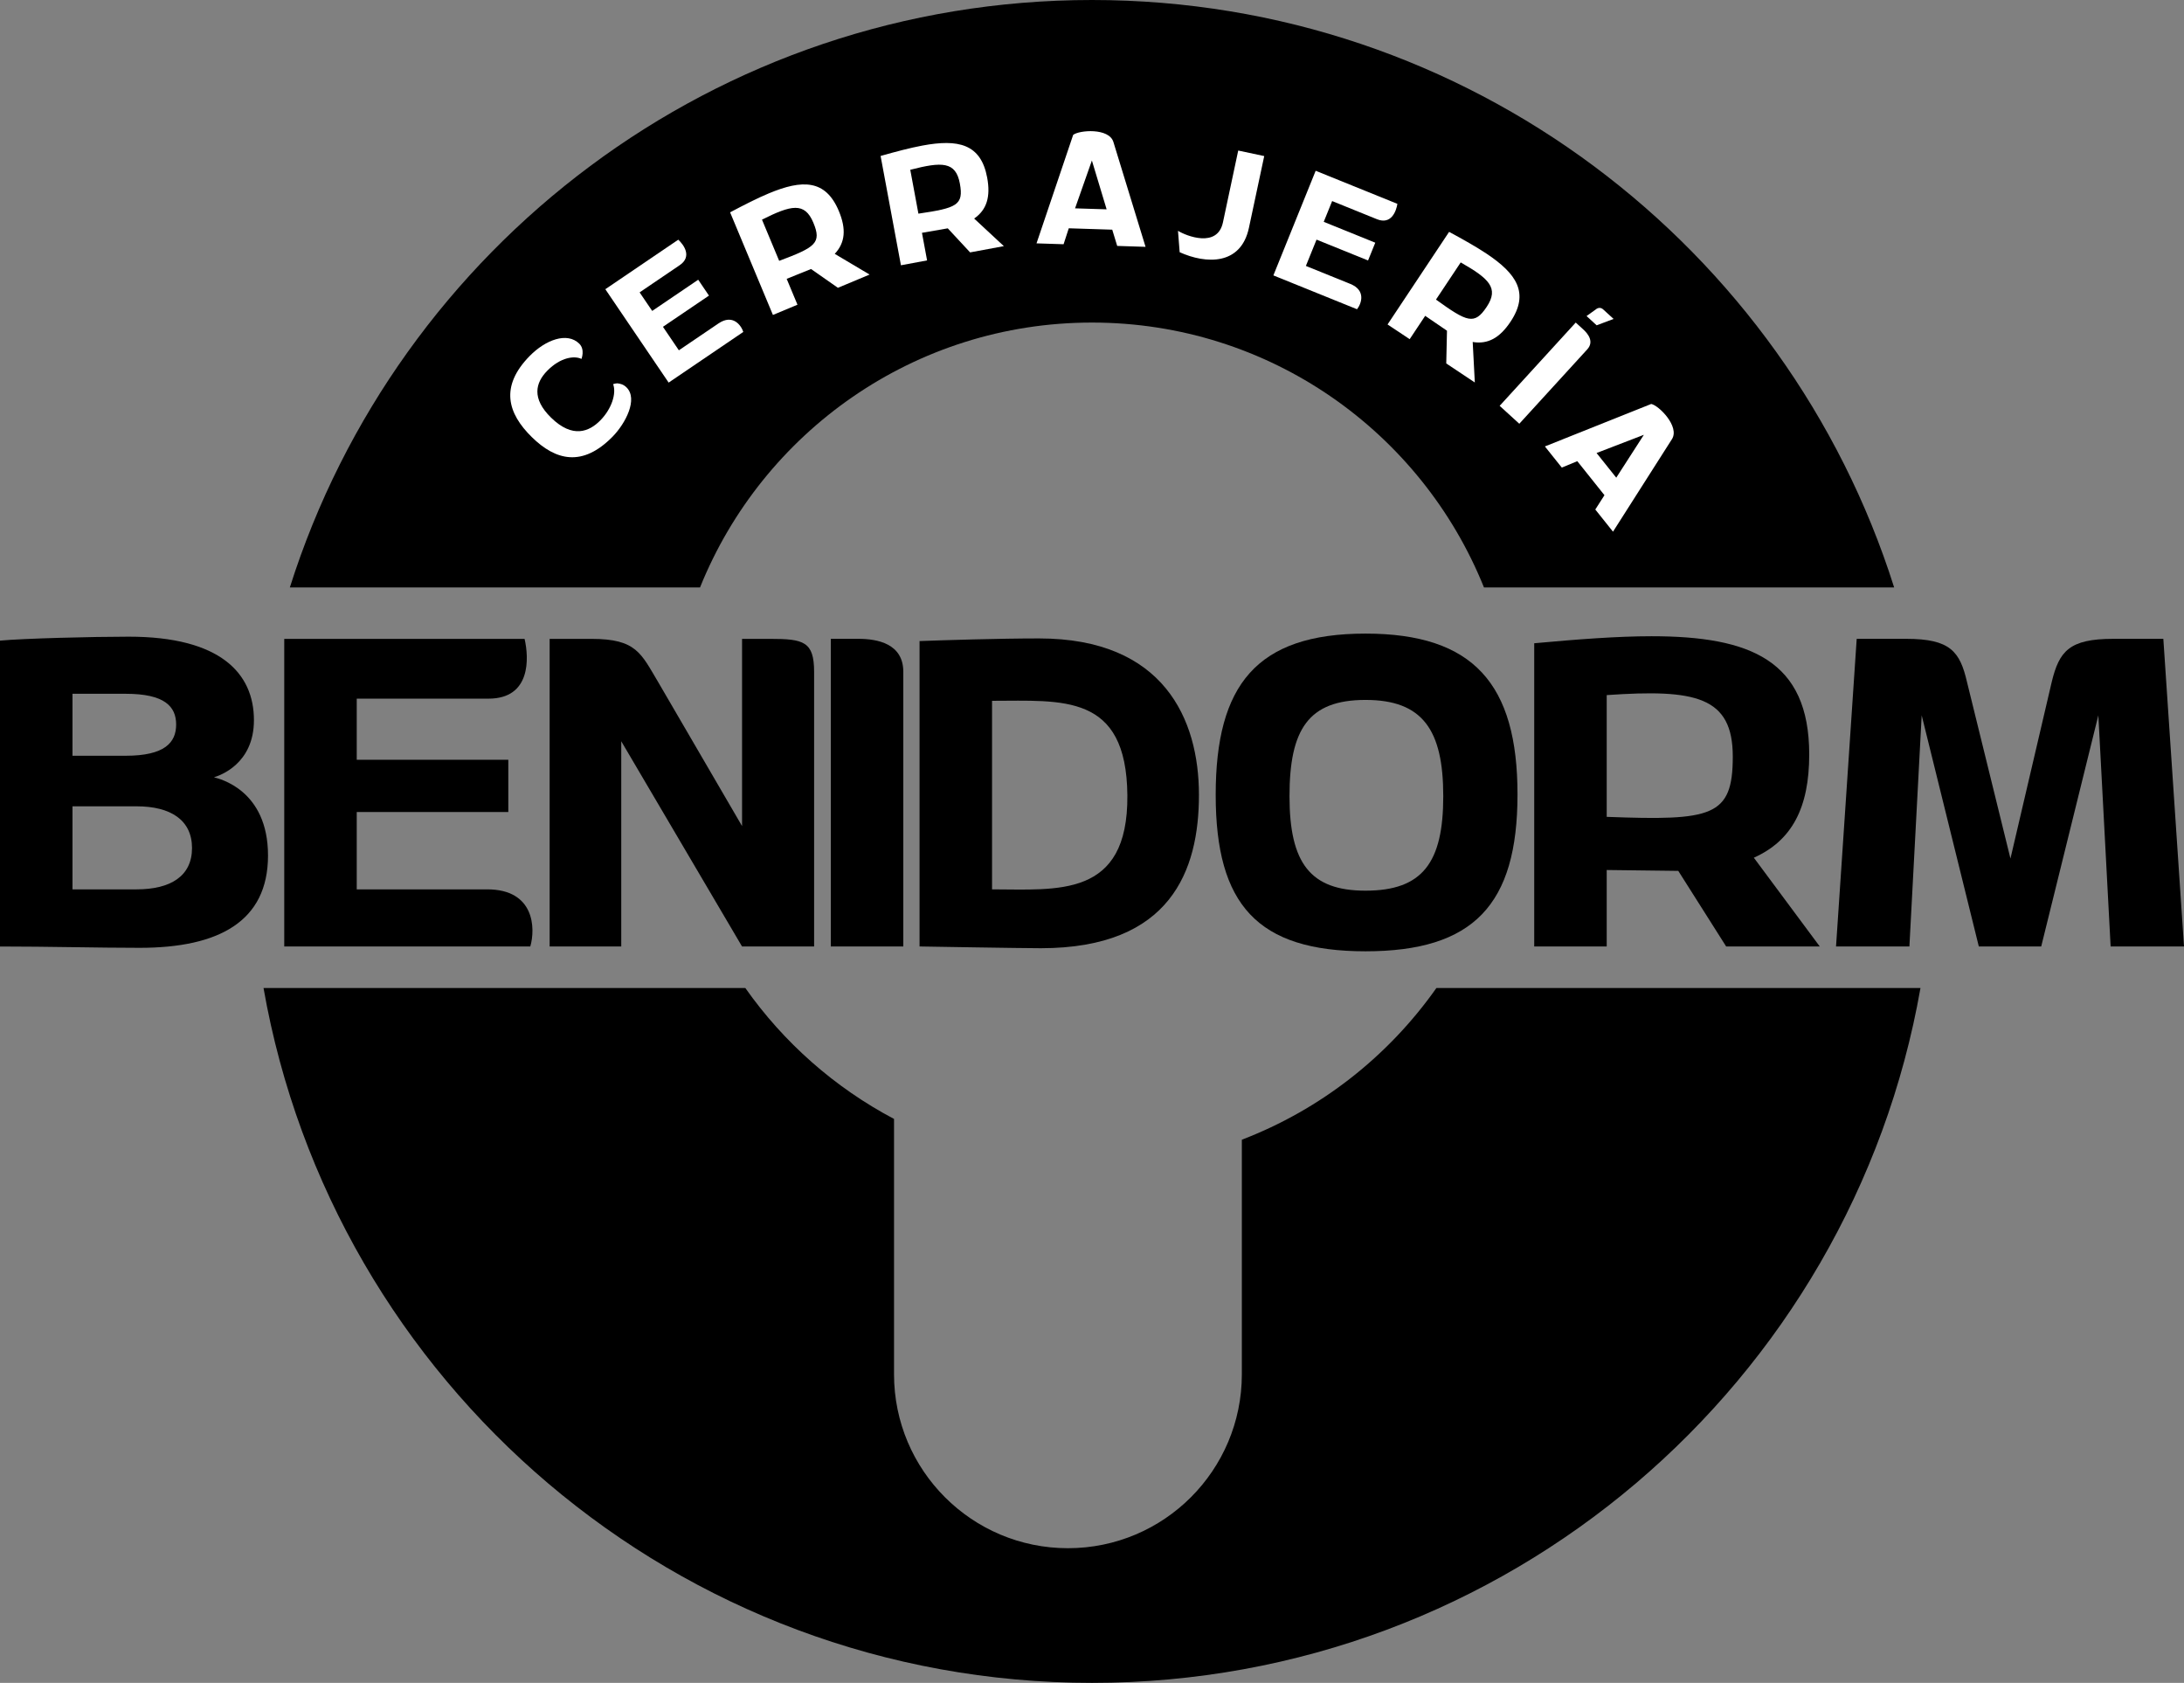
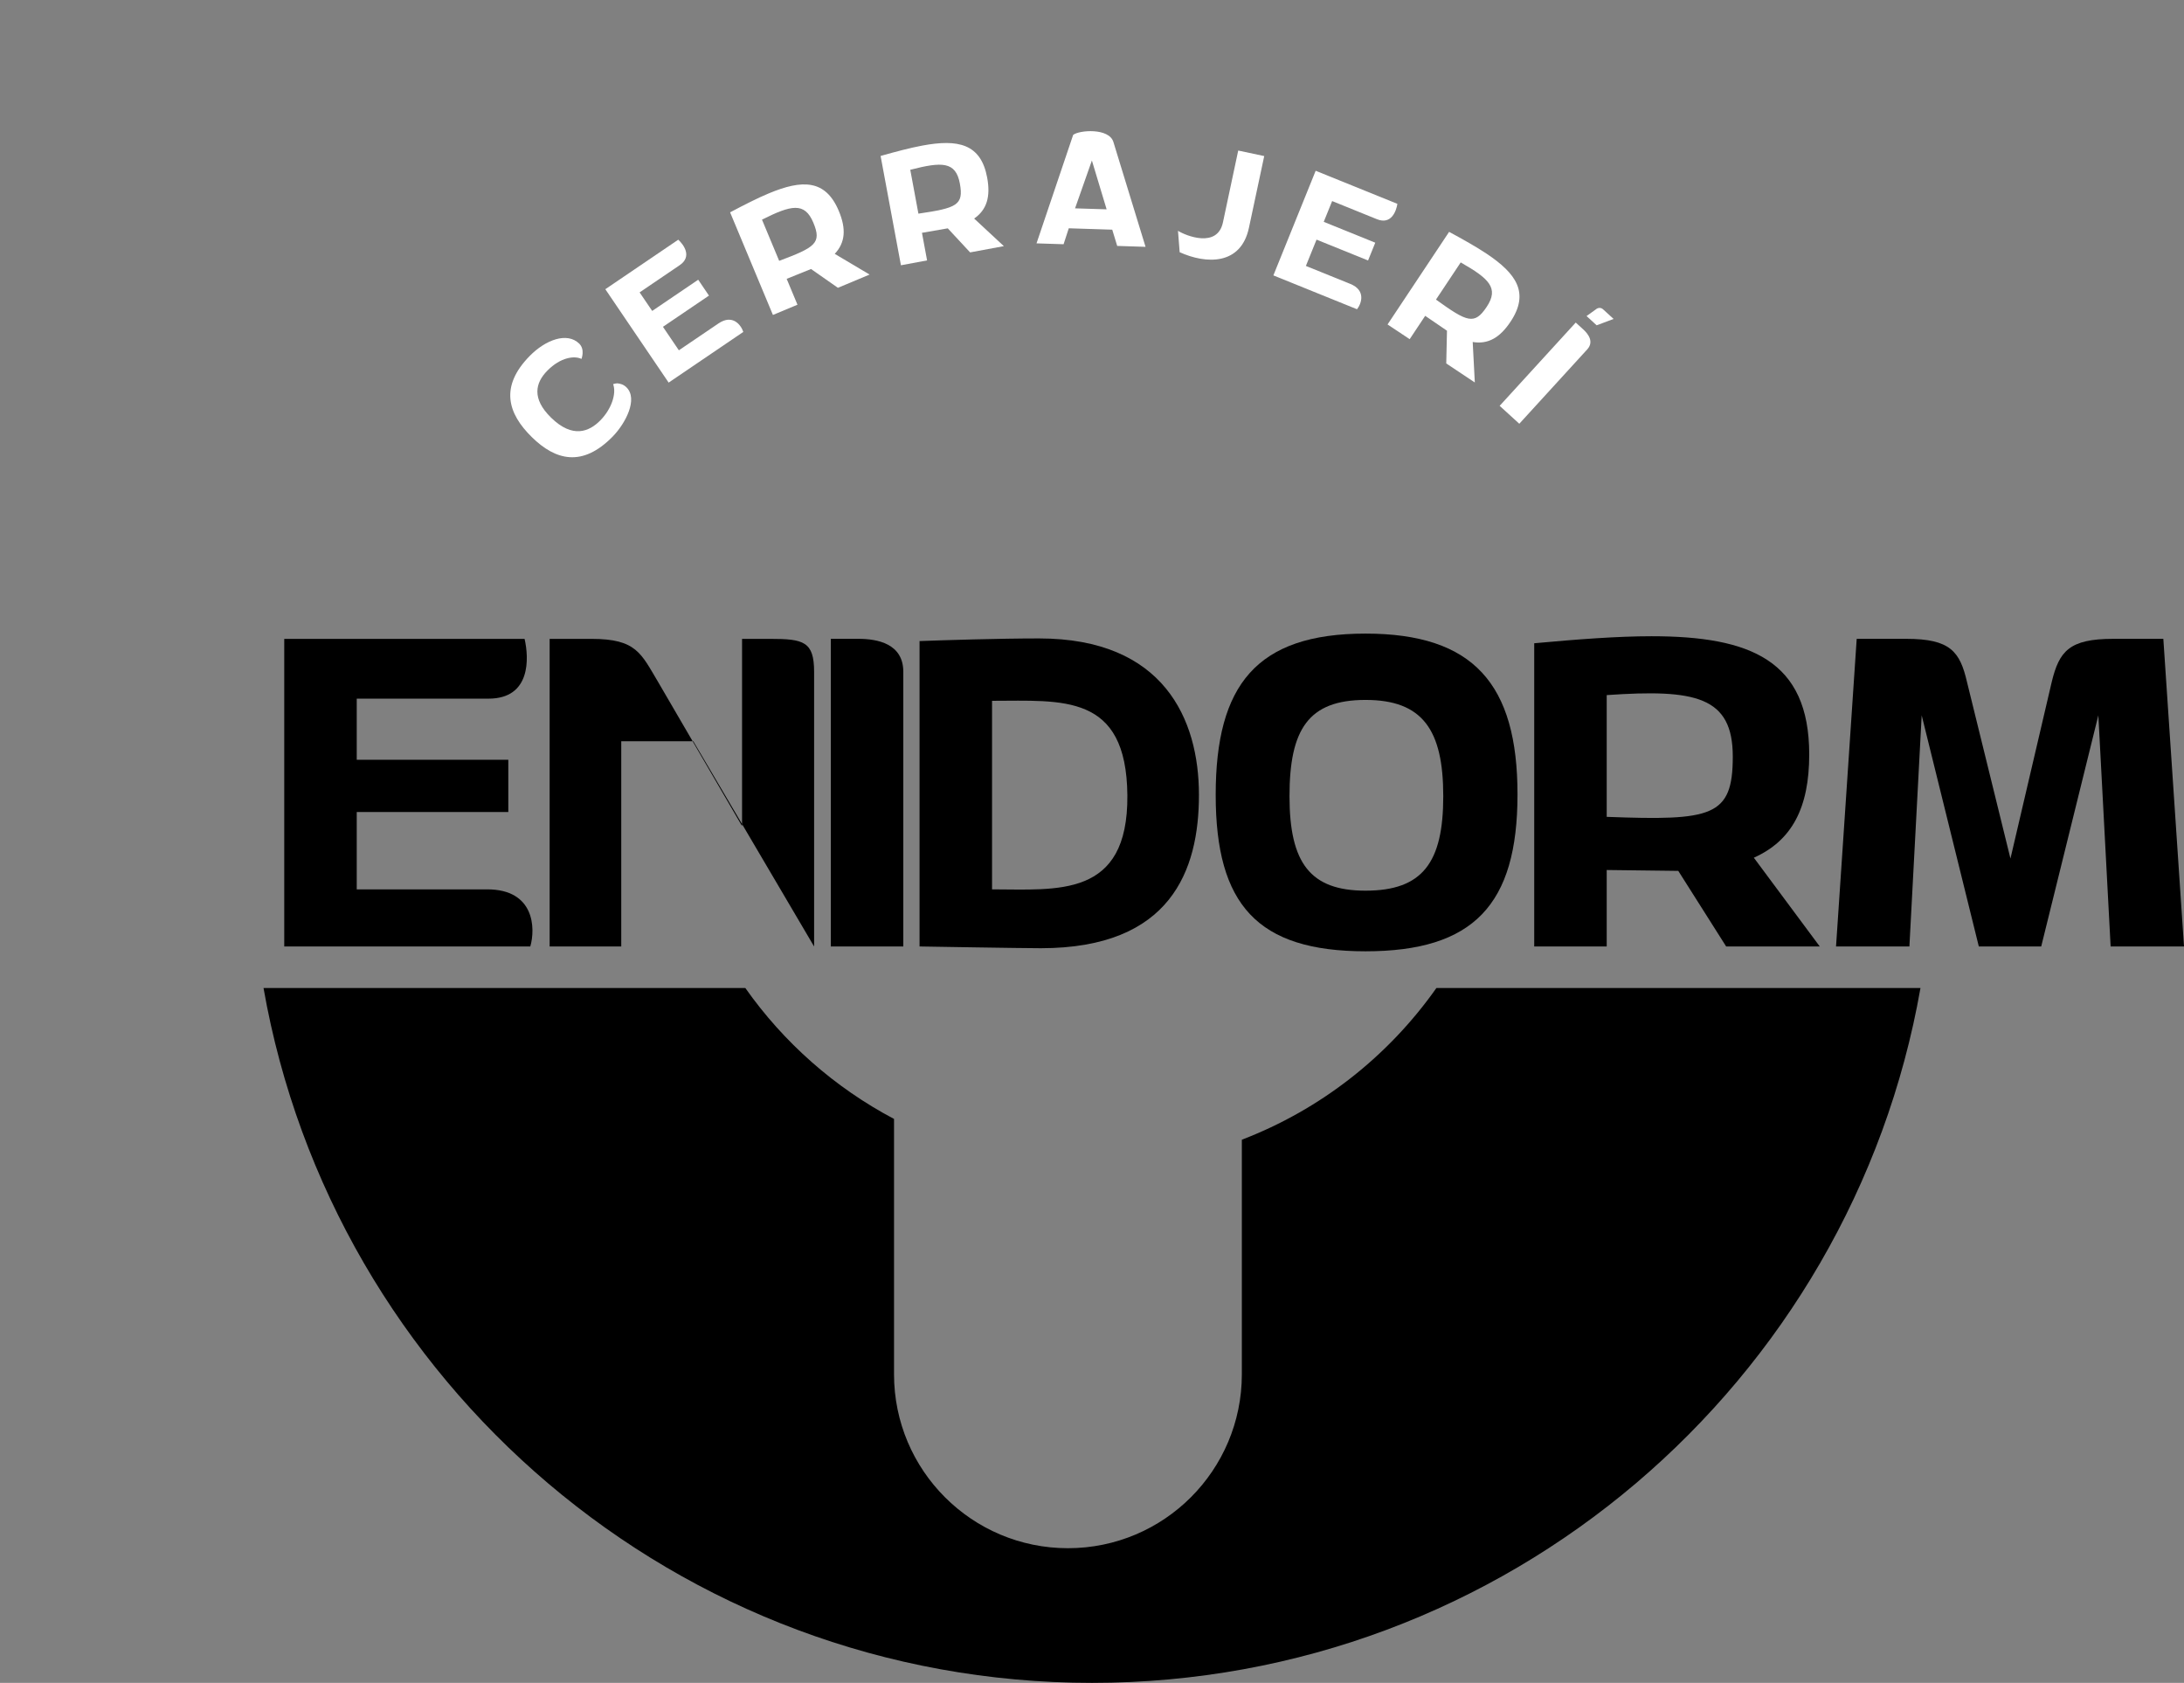
<svg xmlns="http://www.w3.org/2000/svg" id="Capa_2" data-name="Capa 2" viewBox="0 0 597.14 460">
  <rect x="0" y="0" width="597.14" height="460" fill="#808080" stroke="none" />
  <defs>
    <style>      .cls-1 {        fill: #fff;      }    </style>
  </defs>
  <g id="Capa_1-2" data-name="Capa 1">
    <g>
-       <path d="M298.57,88.17c48.55,0,90.1,29.96,107.17,72.4h112.15C488.45,67.48,401.39,0,298.57,0S108.69,67.48,79.25,160.57h112.15c17.08-42.44,58.62-72.4,107.17-72.4Z" />
      <g>
        <path class="cls-1" d="M164.14,114.91c3.09-3.14,4.45-7.36,3.5-9.9,0,0,.44-.19,1.15-.23.78.09,1.65.27,2.5,1.1,3.23,3.18-.26,9.87-3.81,13.49-8.21,8.35-15.52,6.55-22.08.1-6.57-6.45-8.81-13.78-.57-22.17,4.32-4.4,10.22-6.63,13.55-3.36,1.63,1.61.6,4.17.6,4.17-1.88-.92-5.67-.51-9.35,3.23-3.24,3.3-4.3,7.57,1.01,12.79,5.94,5.84,10.5,3.83,13.49.79Z" />
        <path class="cls-1" d="M165.51,79.05l19.94-13.53c1.43,1.32,3.91,4.59.37,6.98l-10.94,7.42,3.44,5.07,12.58-8.53,2.94,4.34-12.58,8.53,4.35,6.42,10.83-7.34c3.94-2.67,6.21.52,6.79,2.32l-20.41,13.85-17.31-25.52Z" />
        <path class="cls-1" d="M221.75,73.53l-6.66,2.69,2.95,7.07-6.71,2.8-11.71-28.05c3.83-2.03,7.45-3.88,10.58-5.18,9.15-3.82,15.53-3.86,19.16,4.84,2.05,4.92,1.74,8.63-1.13,11.69l9.53,5.66-8.66,3.62-7.35-5.14ZM213.04,71.3c9.91-3.71,11.67-4.87,9.34-10.44-2.38-5.69-6.07-4.82-14.04-.82l4.7,11.26Z" />
        <path class="cls-1" d="M259.16,62.41l-7.08,1.23,1.4,7.54-7.15,1.33-5.56-29.88c4.17-1.18,8.1-2.22,11.43-2.84,9.74-1.81,15.99-.51,17.71,8.76.97,5.24-.11,8.8-3.56,11.19l8.12,7.54-9.23,1.71-6.1-6.57ZM251.11,58.4c10.47-1.54,12.43-2.31,11.33-8.24-1.13-6.06-4.92-5.98-13.56-3.75l2.23,12Z" />
        <path class="cls-1" d="M304.11,62.78l-11.89-.38-1.42,4.36-7.4-.24,10.02-29.65c1.63-1.31,9.8-1.98,11,1.94l8.79,28.66-7.75-.25-1.36-4.45ZM293.94,56.95l8.63.27-4.03-13.35-4.6,13.07Z" />
        <path class="cls-1" d="M322.08,63.09c2.19,1.37,10.77,4.82,12.29-2.29l4.18-19.65,7.11,1.51-4.18,19.6c-2.2,10.34-11.75,9.93-18.94,6.68l-.46-5.86Z" />
        <path class="cls-1" d="M359.73,46.68l22.34,9.04c-.3,1.92-1.63,5.8-5.59,4.2l-12.25-4.96-2.3,5.68,14.09,5.7-1.97,4.86-14.09-5.7-2.91,7.19,12.13,4.91c4.41,1.78,3.02,5.45,1.85,6.93l-22.87-9.25,11.56-28.59Z" />
        <path class="cls-1" d="M395.6,90.38l-5.93-4.05-4.24,6.38-6.05-4.02,16.83-25.31c3.82,2.06,7.36,4.05,10.19,5.93,8.25,5.49,11.83,10.77,6.61,18.62-2.95,4.44-6.21,6.24-10.35,5.55l.58,11.07-7.81-5.2.2-8.97ZM392.62,81.89c8.58,6.18,10.53,7,13.87,1.98,3.42-5.14.64-7.72-7.11-12.14l-6.76,10.16Z" />
        <path class="cls-1" d="M415.4,115.83l-5.37-4.9,20.8-22.76,2.05,1.87c1.4,1.28,2.99,3.39,1.09,5.47l-18.57,20.32ZM436.38,84.52c.69-.5,1.38-.47,1.97.07l2.83,2.59-4.63,1.74-2.76-2.53,2.6-1.86Z" />
-         <path class="cls-1" d="M438.68,135.35l-7.42-9.29-4.24,1.75-4.62-5.78,29.07-11.61c2.06.39,7.87,6.18,5.66,9.63l-16.11,25.28-4.84-6.06,2.51-3.92ZM436.52,123.82l5.39,6.75,7.55-11.72-12.94,4.98Z" />
      </g>
      <g>
-         <path d="M0,175.11c6.37-.6,25.35-1.08,35.2-1.08,24.99,0,34.23,9.97,34.23,22.82,0,12.01-9.37,15.14-10.93,15.62,1.32.36,14.78,3.36,14.78,21.38s-13.45,25.23-35.08,25.23c-11.65,0-24.87-.36-38.2-.36v-83.6ZM19.82,206.58h14.53c10.69,0,13.81-3.6,13.81-8.53s-3.12-8.41-13.81-8.41h-14.53v16.94ZM19.82,243.1h17.54c9.25,0,15.14-3.6,15.14-11.29s-5.89-11.41-15.14-11.41h-17.54v22.7Z" />
        <path d="M77.72,174.63h65.71c1.2,5.17,1.8,16.34-9.85,16.34h-36.04v16.7h41.44v14.29h-41.44v21.14h35.68c12.97,0,13.21,10.69,11.77,15.62h-67.27v-84.09Z" />
-         <path d="M169.86,202.62v56.1h-19.58v-84.09h11.41c12.37,0,13.57,3.96,18.38,12.01l22.82,39.16v-51.17h7.69c9.13,0,12.01.72,12.01,9.01v75.08h-19.7l-33.03-56.1Z" />
+         <path d="M169.86,202.62v56.1h-19.58v-84.09h11.41c12.37,0,13.57,3.96,18.38,12.01l22.82,39.16v-51.17h7.69c9.13,0,12.01.72,12.01,9.01v75.08l-33.03-56.1Z" />
        <path d="M246.98,258.71h-19.82v-84.09h7.57c5.17,0,12.25,1.32,12.25,9.01v75.08Z" />
        <path d="M251.42,258.71v-83.48c6.73-.24,21.62-.72,32.67-.72,34.11,0,43.72,22.1,43.72,42.76s-7.69,41.92-43.24,41.92c-5.17,0-33.15-.48-33.15-.48ZM271.24,243.1c17.78,0,37.24,2.52,37-25.71-.24-27.99-17.78-25.83-37-25.83v51.53Z" />
        <path d="M373.35,173.19c29.55,0,41.56,13.81,41.56,43.96s-12.01,42.88-41.56,42.88-40.96-12.73-40.96-42.76,11.17-44.08,40.96-44.08ZM373.35,243.46c15.62,0,21.26-7.69,21.26-25.83s-5.65-26.31-21.26-26.31-20.78,8.05-20.78,26.31,5.65,25.83,20.78,25.83Z" />
        <path d="M458.88,238.05l-19.58-.24v20.9h-19.82v-82.88c11.77-1.08,22.82-1.92,32.07-1.92,27.03,0,43.12,6.61,43.12,32.31,0,14.53-4.68,23.54-15.14,28.23l18.02,24.26h-25.59l-13.09-20.66ZM439.3,223.28c28.83,1.08,34.47,0,34.47-16.46s-10.21-18.5-34.47-16.82v33.27Z" />
        <path d="M597.14,258.71h-20.06l-3.36-63.18-15.62,63.18h-17.06l-15.62-63.18-3.36,63.18h-20.06l5.65-84.09h13.57c12.01,0,14.66,3.48,16.58,11.77l11.89,48.29,11.29-48.29c2.04-8.41,4.8-11.77,16.82-11.77h13.69l5.65,84.09Z" />
      </g>
      <path d="M392.74,270.06c-13.12,18.63-31.6,33.2-53.2,41.47v64.11c0,26.26-21.29,47.55-47.55,47.55h0c-26.26,0-47.55-21.29-47.55-47.55v-69.79c-16.22-8.56-30.16-20.88-40.66-35.79H72.05c18.96,107.93,113.16,189.94,226.52,189.94s207.56-82.02,226.52-189.94h-132.35Z" />
    </g>
  </g>
</svg>